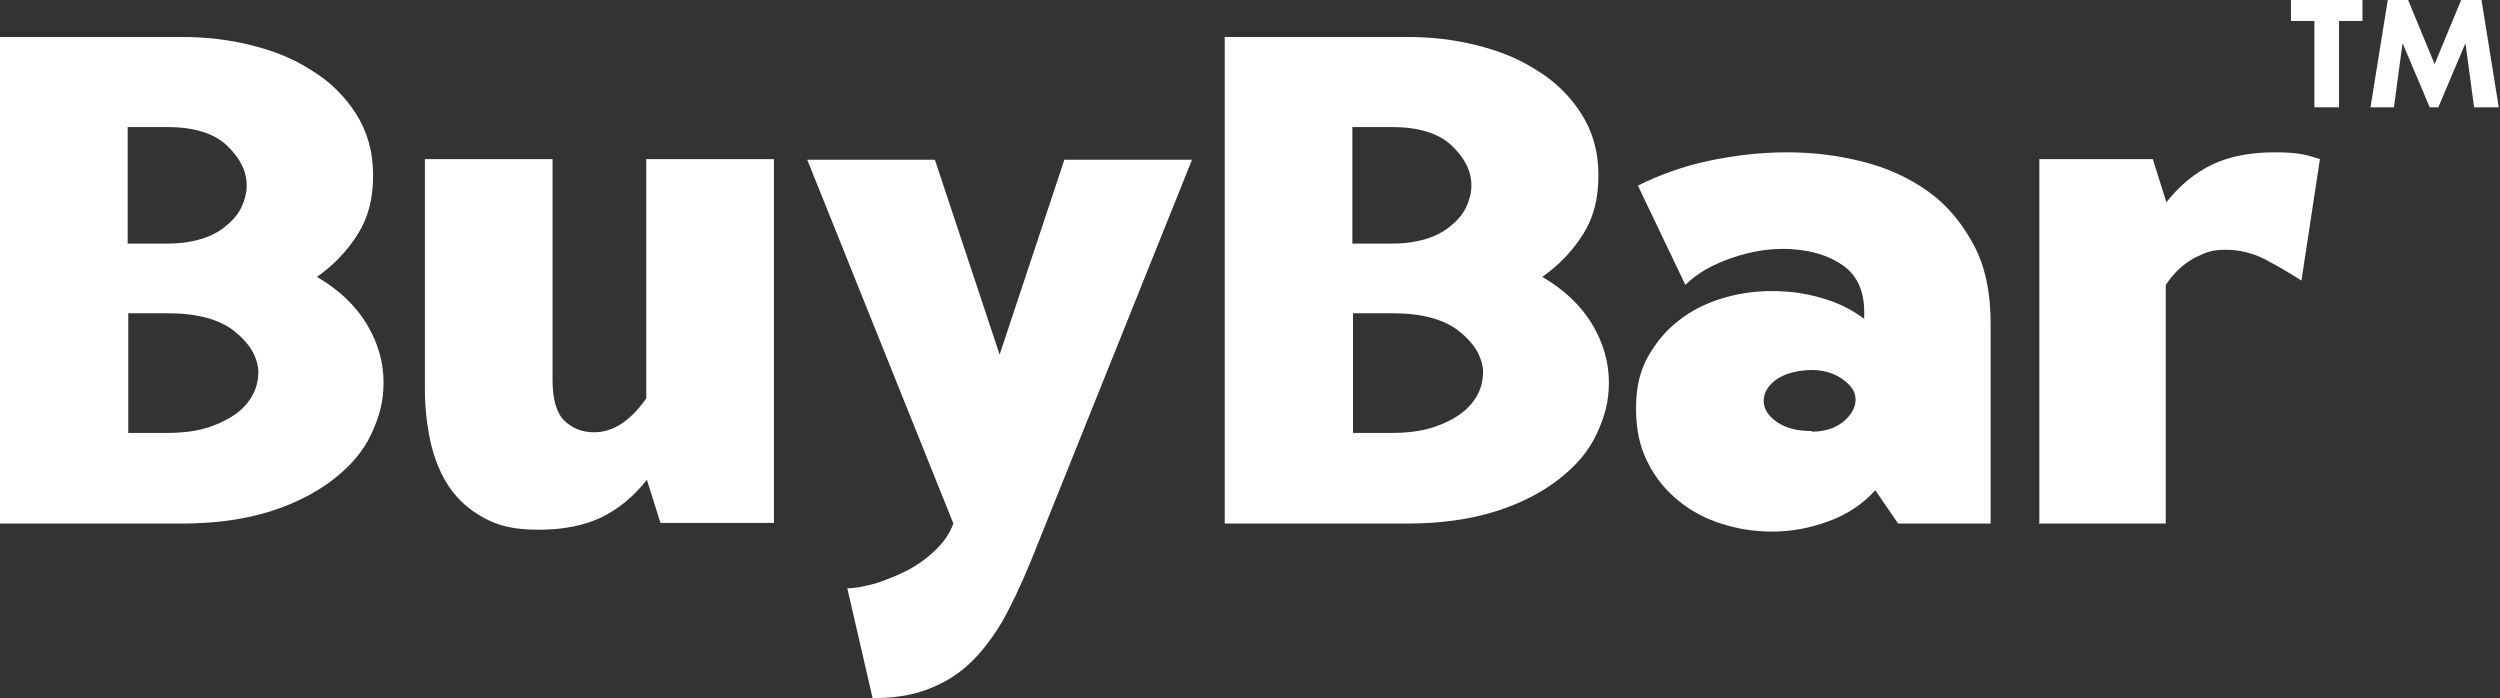
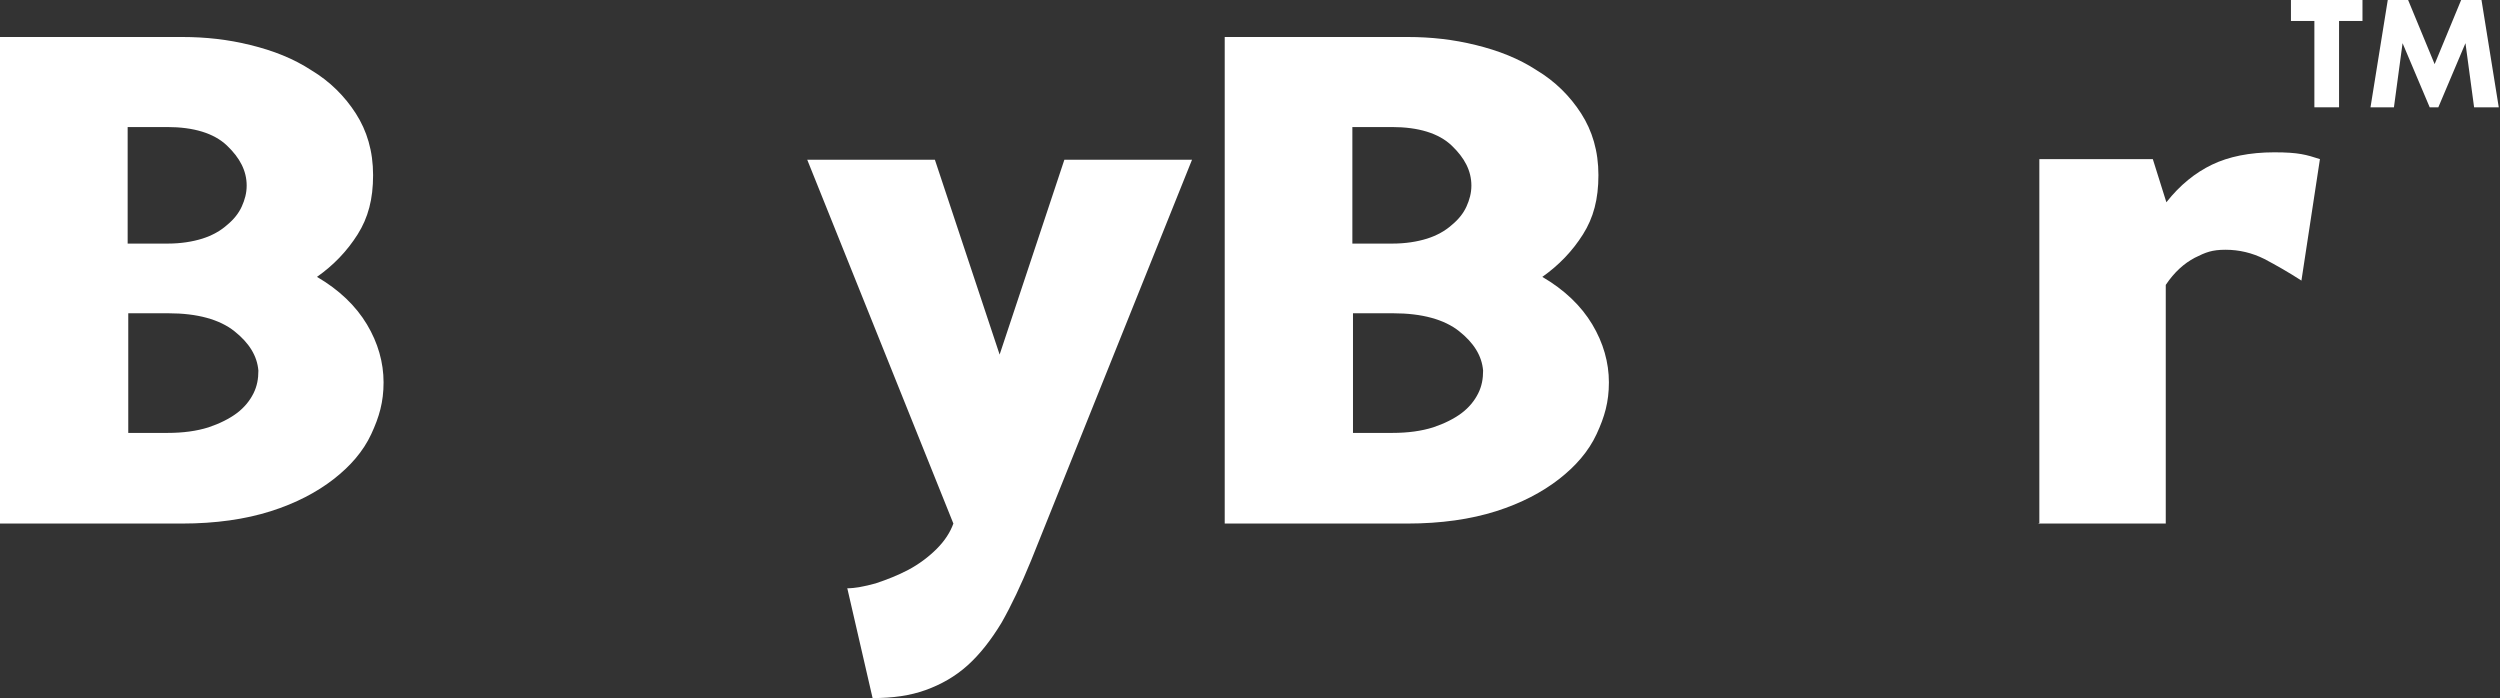
<svg xmlns="http://www.w3.org/2000/svg" id="Layer_1" version="1.1" viewBox="0 0 405.4 113.2">
  <rect x="0" y="0" width="405.4" height="113.2" fill="#333333" stroke="none" />
  <defs>
    <style>
      .st0 {
        fill: #fff;
      }
    </style>
  </defs>
  <g id="buybar-logo">
    <g>
      <path class="st0" d="M0,6h29.6c3.7,0,7.4.4,11,1.3,3.7.9,7,2.2,9.9,4.1,3,1.8,5.4,4.2,7.2,7,1.8,2.8,2.8,6.1,2.8,10s-.8,6.9-2.5,9.6-3.9,5-6.6,6.9c3.6,2.1,6.3,4.7,8.1,7.7,1.8,3,2.7,6.2,2.7,9.4s-.7,5.6-2,8.4c-1.3,2.8-3.4,5.2-6.1,7.3-2.7,2.1-6.1,3.9-10.2,5.2-4.1,1.3-8.9,2-14.4,2H0V6ZM20.7,20.6v18.9h6.5c2.1,0,4-.3,5.6-.8,1.6-.5,3-1.3,4-2.2,1.1-.9,1.9-1.9,2.4-3,.5-1.1.8-2.2.8-3.4,0-2.4-1.1-4.5-3.2-6.5-2.1-2-5.4-3-9.7-3h-6.5ZM27.2,70.2c2.5,0,4.7-.3,6.6-.9,1.8-.6,3.4-1.4,4.6-2.3,1.2-.9,2.1-2,2.7-3.2.6-1.2.8-2.4.8-3.7-.2-2.4-1.5-4.5-3.9-6.4-2.4-1.9-6-2.9-10.7-2.9h-6.5v19.4h6.5Z" />
-       <path class="st0" d="M125.5,25.8v59h-18.4l-2.2-7c-2.2,2.8-4.7,4.8-7.4,6.1-2.7,1.3-6.1,2-10.1,2s-6.5-.6-8.9-1.9c-2.4-1.3-4.3-3-5.7-5.1-1.4-2.1-2.4-4.6-3-7.3-.6-2.8-.9-5.6-.9-8.5V25.8h20.7v35.8c0,3.3.7,5.5,2,6.7,1.3,1.2,2.9,1.8,4.7,1.8,3.1,0,5.9-1.8,8.5-5.5V25.8h20.7Z" />
      <path class="st0" d="M137.3,95.4c1.3,0,2.9-.3,4.7-.8,1.8-.6,3.6-1.3,5.3-2.2,1.7-.9,3.3-2.1,4.6-3.4,1.3-1.3,2.2-2.7,2.7-4.1l-23.7-59h20.7l10.5,31.6,10.5-31.6h20.7l-26.1,65c-1.6,3.9-3.2,7.3-4.8,10.1-1.7,2.8-3.5,5.1-5.5,6.9-2,1.8-4.3,3.1-6.8,4-2.5.9-5.3,1.3-8.6,1.3l-4.1-17.8Z" />
      <path class="st0" d="M198.7,6h29.6c3.7,0,7.4.4,11,1.3,3.7.9,7,2.2,9.9,4.1,3,1.8,5.4,4.2,7.2,7,1.8,2.8,2.8,6.1,2.8,10s-.8,6.9-2.5,9.6c-1.7,2.7-3.9,5-6.6,6.9,3.6,2.1,6.3,4.7,8.1,7.7,1.8,3,2.7,6.2,2.7,9.4s-.7,5.6-2,8.4c-1.3,2.8-3.4,5.2-6.1,7.3-2.7,2.1-6.1,3.9-10.2,5.2-4.1,1.3-8.9,2-14.4,2h-29.6V6ZM219.3,20.6v18.9h6.5c2.1,0,4-.3,5.6-.8,1.6-.5,3-1.3,4-2.2,1.1-.9,1.9-1.9,2.4-3,.5-1.1.8-2.2.8-3.4,0-2.4-1.1-4.5-3.2-6.5-2.1-2-5.4-3-9.7-3h-6.5ZM225.8,70.2c2.5,0,4.7-.3,6.6-.9,1.8-.6,3.4-1.4,4.6-2.3,1.2-.9,2.1-2,2.7-3.2.6-1.2.8-2.4.8-3.7-.2-2.4-1.5-4.5-3.9-6.4-2.4-1.9-6-2.9-10.7-2.9h-6.5v19.4h6.5Z" />
-       <path class="st0" d="M265.3,66.1c0-3.1.6-5.9,1.9-8.2,1.3-2.3,2.9-4.3,5-5.9,2-1.6,4.4-2.8,7-3.6,2.6-.8,5.3-1.2,8-1.2,2.8,0,5.4.3,8.1,1.1,2.6.7,5,1.9,7,3.4v-1.1c0-3.5-1.2-6-3.5-7.6-2.3-1.6-5.1-2.4-8.3-2.6-3.2-.2-6.4.3-9.6,1.4-3.2,1.1-5.7,2.5-7.6,4.4l-7.7-16.1c3.4-1.7,7.2-3.1,11.4-4,4.2-.9,8.5-1.4,12.8-1.4s8.2.5,12.2,1.5c4,1,7.5,2.6,10.6,4.8,3.1,2.2,5.5,5.1,7.4,8.6,1.9,3.5,2.8,7.8,2.8,12.8v32.5h-15l-3.7-5.4c-2,2.2-4.5,3.9-7.5,5s-6,1.7-9.1,1.7-5.5-.4-8.1-1.2c-2.7-.8-5.1-2.1-7.1-3.7-2.1-1.7-3.8-3.7-5.1-6.3-1.3-2.5-1.9-5.4-1.9-8.7ZM293.8,70c2,0,3.7-.5,5.1-1.6,1.3-1.1,2-2.3,2-3.6s-.7-2.3-2.1-3.3c-1.4-1-3.1-1.5-5-1.5s-4.3.5-5.7,1.5c-1.4,1-2.1,2.2-2.1,3.5s.7,2.4,2.1,3.4c1.4,1,3.3,1.5,5.7,1.5Z" />
      <path class="st0" d="M330.7,84.8V25.8h18.4l2.2,7c2.2-2.8,4.7-4.8,7.4-6.1,2.7-1.3,6.1-2,10.1-2s5.2.4,7.4,1.1l-3,19.7c-2-1.3-4.1-2.5-6-3.5-2-1-4.1-1.5-6.3-1.5s-3.2.4-5,1.3c-1.7.9-3.3,2.3-4.7,4.4v38.7h-20.7Z" />
    </g>
    <g>
      <path class="st0" d="M379.3,3.4v14h-4V3.4h-3.8V0h11.6v3.4h-3.8Z" />
      <path class="st0" d="M384.4,17.4l2.8-17.4h3.3l4.3,10.4,4.3-10.4h3.3l2.8,17.4h-4l-1.4-10.4-4.4,10.4h-1.4l-4.4-10.4-1.4,10.4h-4Z" />
    </g>
  </g>
</svg>